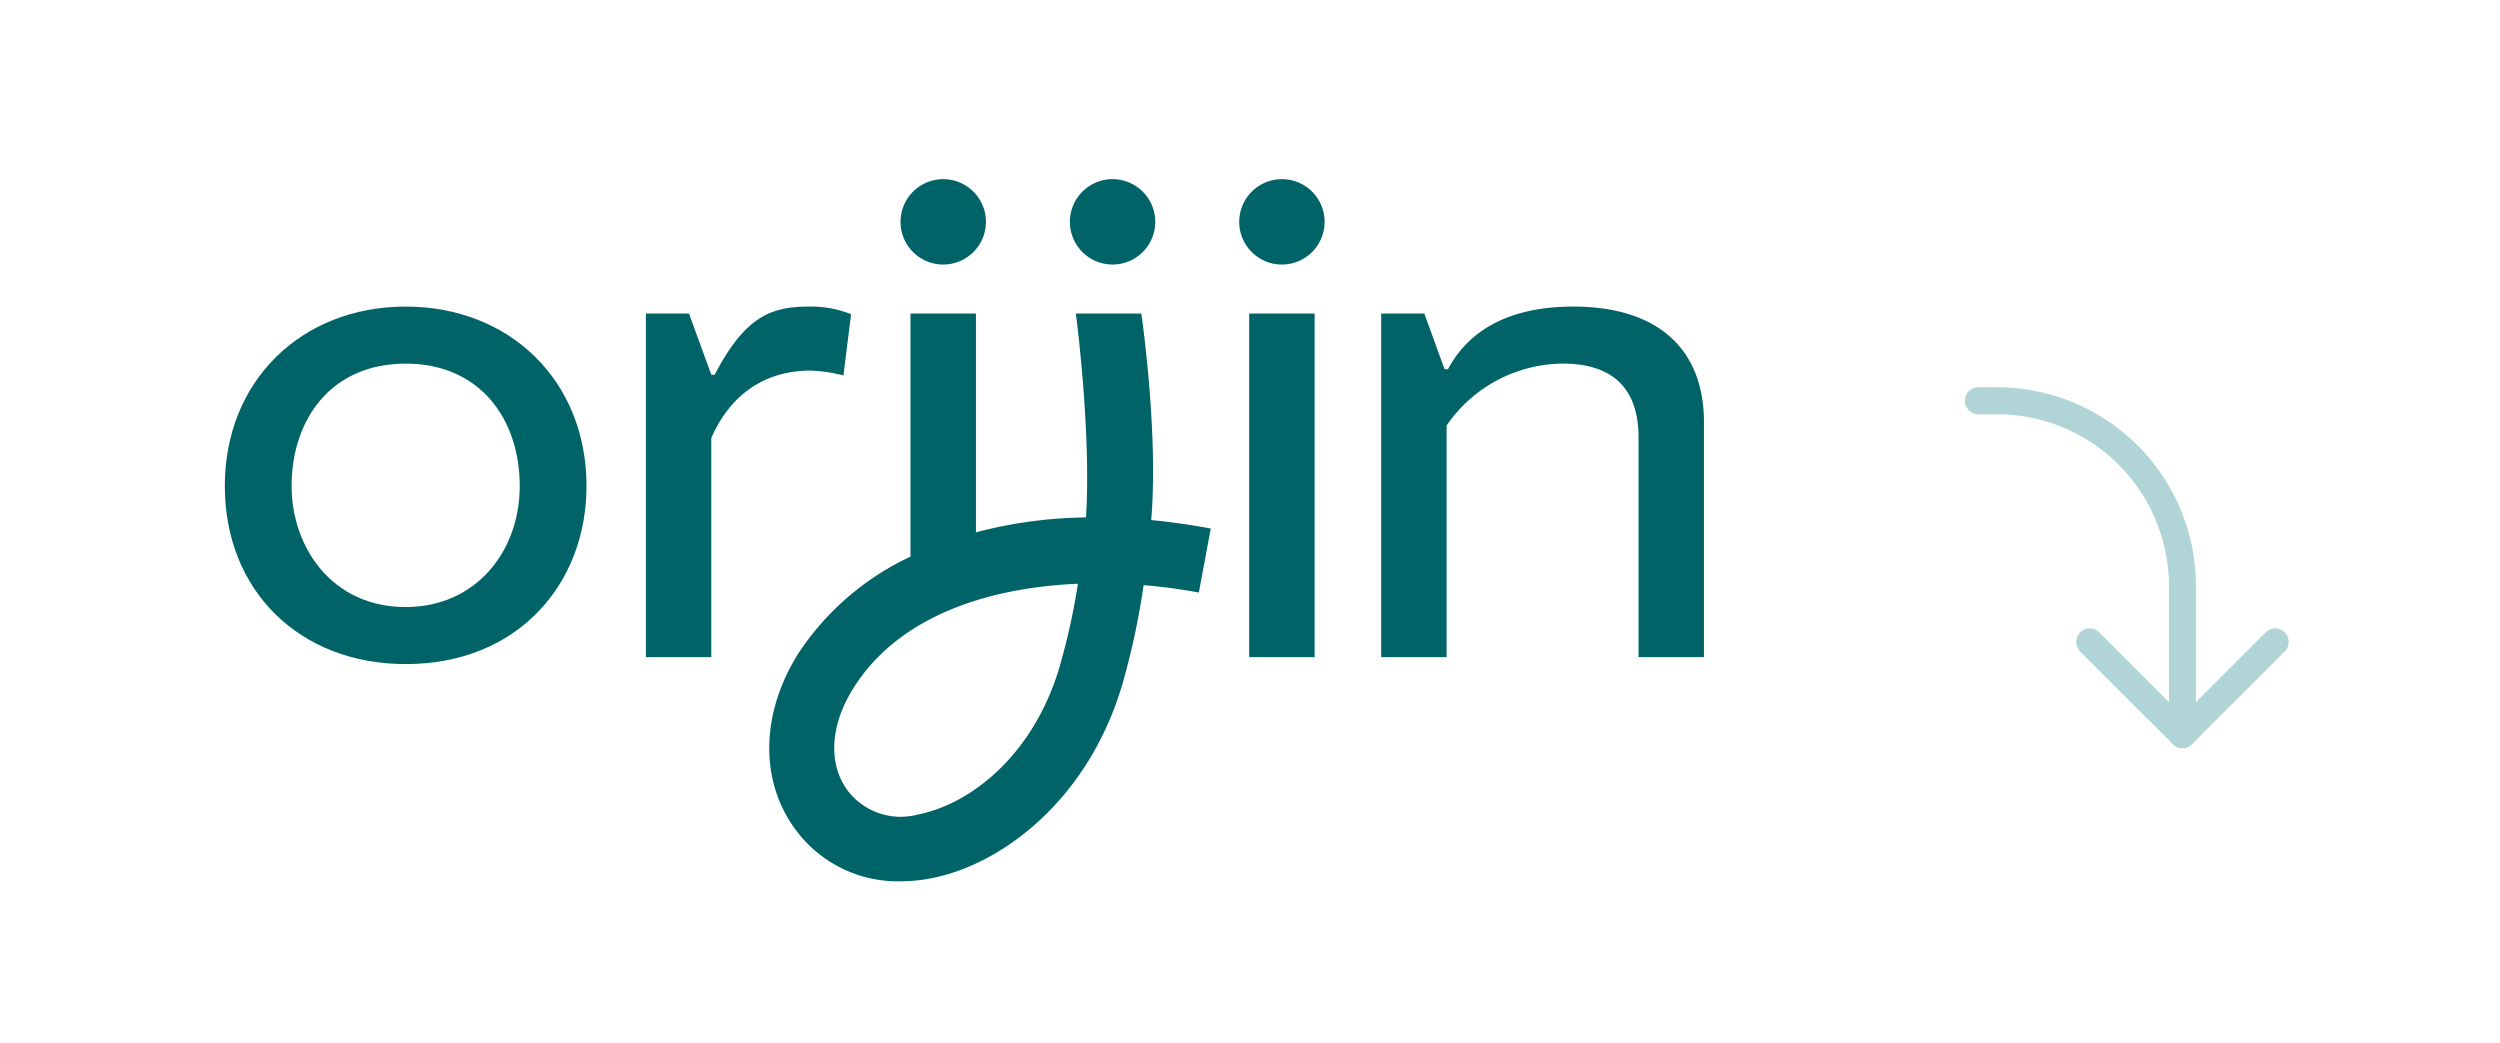
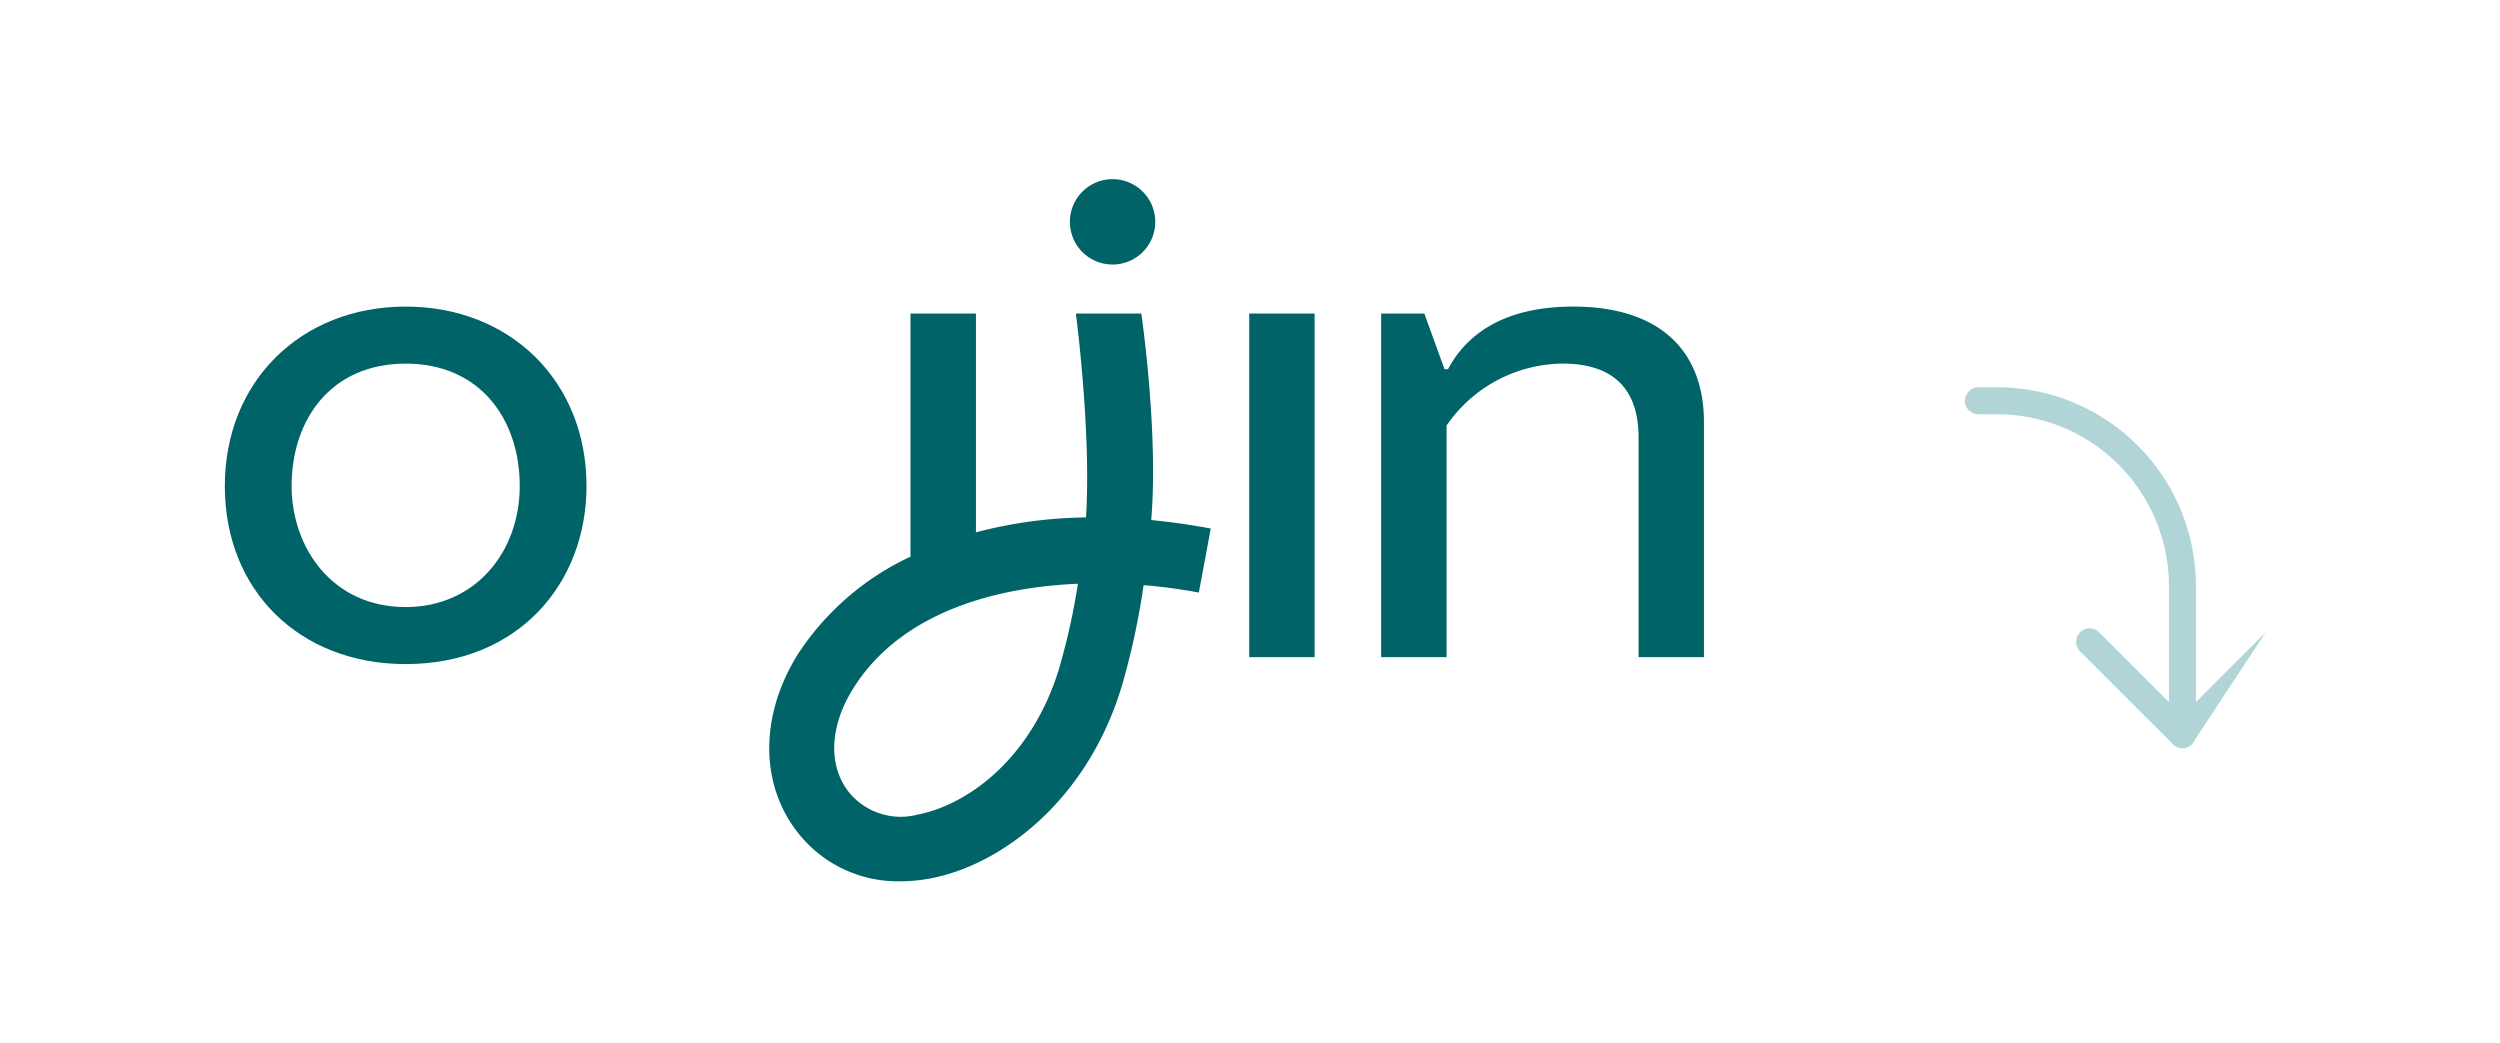
<svg xmlns="http://www.w3.org/2000/svg" width="278" height="116" viewBox="0 0 278 116">
  <defs />
  <g id="Img-nous-nom">
    <g id="Groupe_8583" transform="translate(-172.937 -989.577)">
      <path id="Tracé_7246" d="M20.11,19.792C8.509,19.792,0,28.067,0,39.746s8.354,19.8,20.11,19.8c12.531,0,20.11-8.971,20.11-19.8,0-11.679-8.507-19.954-20.11-19.954m0,33.412c-8.2,0-12.683-6.652-12.683-13.458,0-7.425,4.407-13.613,12.683-13.613s12.685,6.188,12.685,13.613c0,7.347-4.95,13.458-12.685,13.458" transform="translate(197.937 1003.877)" fill="#006368" />
-       <path id="Tracé_7247" d="M87.375,27.449l.851-6.807a11.946,11.946,0,0,0-4.563-.85c-4.1,0-7.116.85-10.6,7.579H72.68L70.2,20.565H65.409V58.773H72.68V34.409c1.778-4.1,5.258-7.5,11.06-7.5a17.29,17.29,0,0,1,3.635.541" transform="translate(179.352 1003.877)" fill="#006368" />
      <rect id="Rectangle_7416" width="7.271" height="38.208" transform="translate(311.851 1024.443)" fill="#006368" />
      <path id="Tracé_7248" d="M200.976,19.792c-6.884,0-11.523,2.475-13.922,6.96h-.387l-2.243-6.187h-4.8V58.773H186.9V33.016a15.811,15.811,0,0,1,12.916-6.883c5.879,0,8.43,3.094,8.43,8.2v24.44h7.271V32.63c0-7.888-4.873-12.838-14.541-12.838" transform="translate(146.899 1003.877)" fill="#006368" />
-       <path id="Tracé_7249" d="M109.708,9.493a4.747,4.747,0,1,0-4.746-4.746,4.746,4.746,0,0,0,4.746,4.746" transform="translate(168.115 1009.5)" fill="#006368" />
      <path id="Tracé_7250" d="M136.014,9.493a4.747,4.747,0,1,0-4.746-4.746,4.746,4.746,0,0,0,4.746,4.746" transform="translate(160.64 1009.5)" fill="#006368" />
-       <path id="Tracé_7251" d="M162.32,0a4.747,4.747,0,1,0,4.747,4.746A4.746,4.746,0,0,0,162.32,0" transform="translate(153.166 1009.5)" fill="#006368" />
      <path id="Tracé_7252" d="M125.946,20.873h-7.28s1.728,13.078,1.128,22.67A50.441,50.441,0,0,0,107.553,45.2V20.872h-7.278V47.907A30.19,30.19,0,0,0,87.744,58.764c-4.153,6.679-4.234,14.169-.213,19.548A14.119,14.119,0,0,0,99.15,84.007a18.037,18.037,0,0,0,3.2-.293c7.957-1.435,17.69-8.686,21.494-21.651A82.815,82.815,0,0,0,126.2,51.077a61.107,61.107,0,0,1,6.141.82l1.325-7.118c-2.289-.426-4.495-.735-6.621-.941.826-9.76-1.1-22.966-1.1-22.966M116.9,60.025c-2.917,9.946-9.9,15.392-15.832,16.565a7.425,7.425,0,0,1-7.739-2.614C91.1,71,91.31,66.738,93.891,62.588c5.018-8.068,14.994-11.245,25-11.667a72.914,72.914,0,0,1-2,9.1" transform="translate(173.908 1003.57)" fill="#006368" />
    </g>
    <g id="Icon_akar-arrow-back" transform="translate(253 44.566) rotate(90)">
-       <path id="Tracé_9690" d="M4.5,29.625a1.5,1.5,0,0,1-1.061-2.561l9.252-9.252L3.439,8.561A1.5,1.5,0,0,1,5.561,6.439L15.873,16.752a1.5,1.5,0,0,1,0,2.121L5.561,29.186A1.5,1.5,0,0,1,4.5,29.625Z" transform="translate(22.313 -7.5)" fill="#b1d4d6" />
+       <path id="Tracé_9690" d="M4.5,29.625a1.5,1.5,0,0,1-1.061-2.561l9.252-9.252L3.439,8.561L15.873,16.752a1.5,1.5,0,0,1,0,2.121L5.561,29.186A1.5,1.5,0,0,1,4.5,29.625Z" transform="translate(22.313 -7.5)" fill="#b1d4d6" />
      <path id="Tracé_9691" d="M4.5,39.188a1.5,1.5,0,0,1-1.5-1.5V35.625A22.108,22.108,0,0,1,25.125,13.5h16.5a1.5,1.5,0,0,1,0,3h-16.5A19.125,19.125,0,0,0,6,35.625v2.063A1.5,1.5,0,0,1,4.5,39.188Z" transform="translate(-4.5 -4.688)" fill="#b1d4d6" />
    </g>
  </g>
</svg>